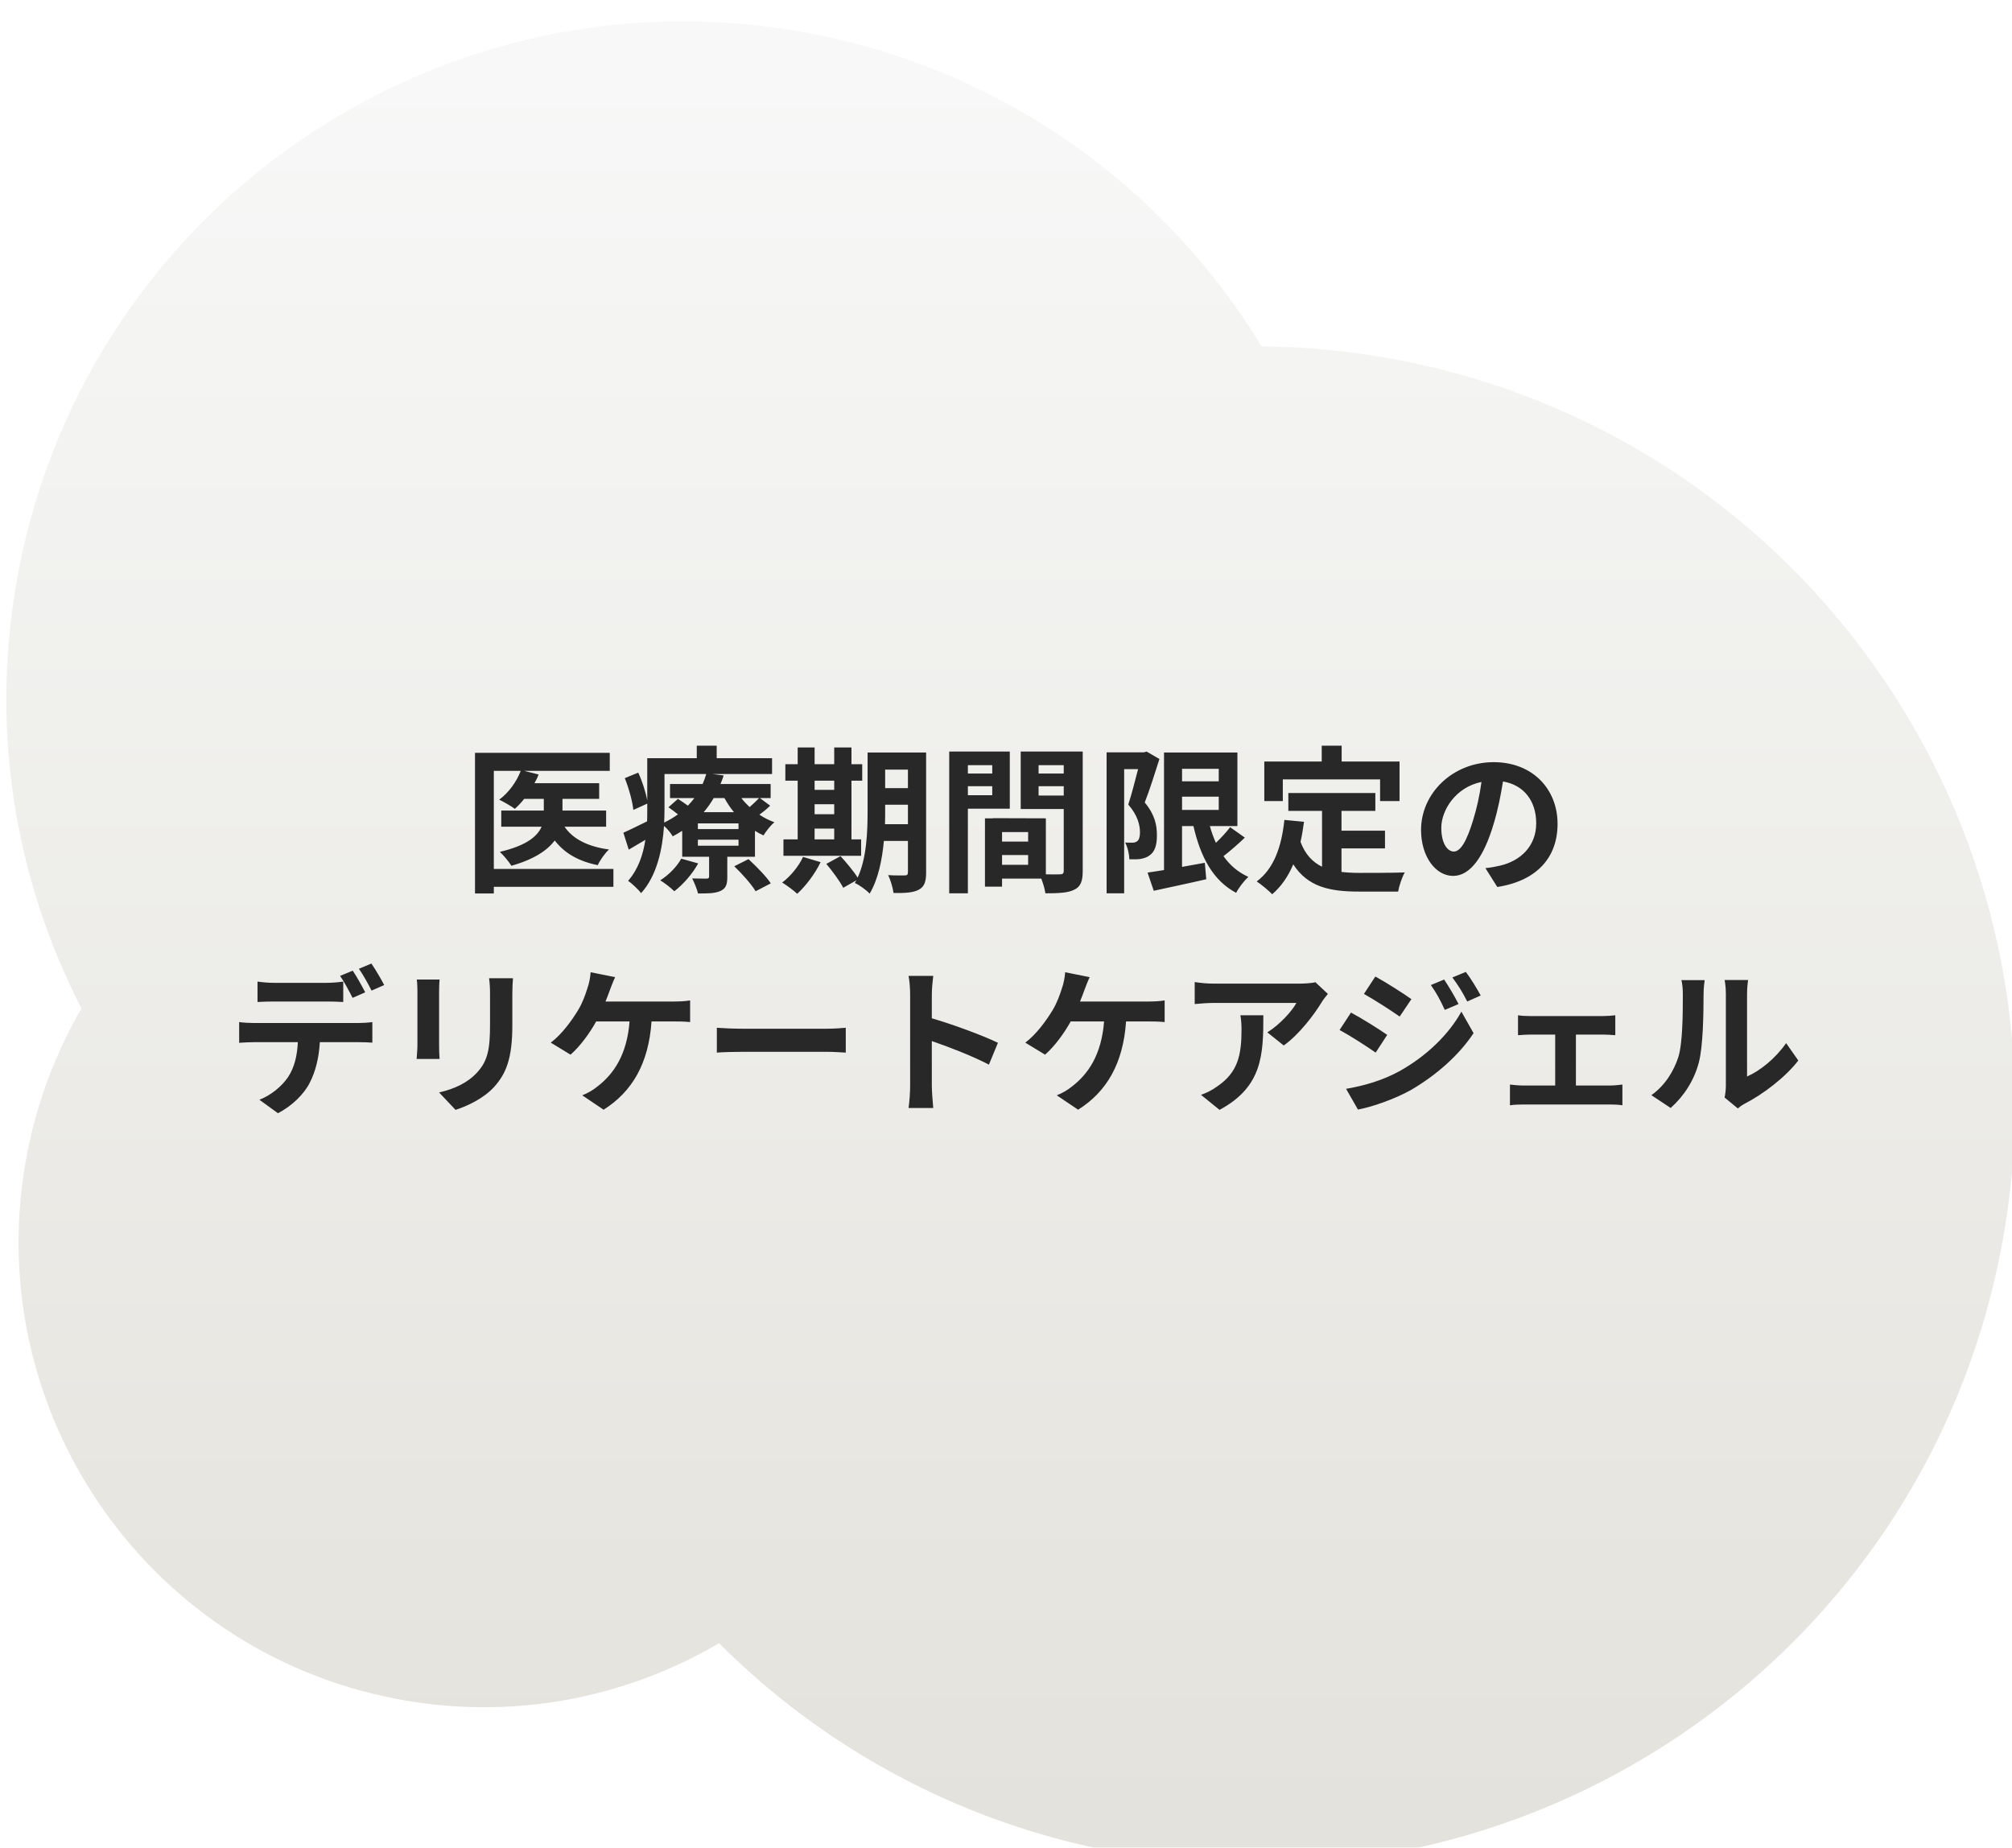
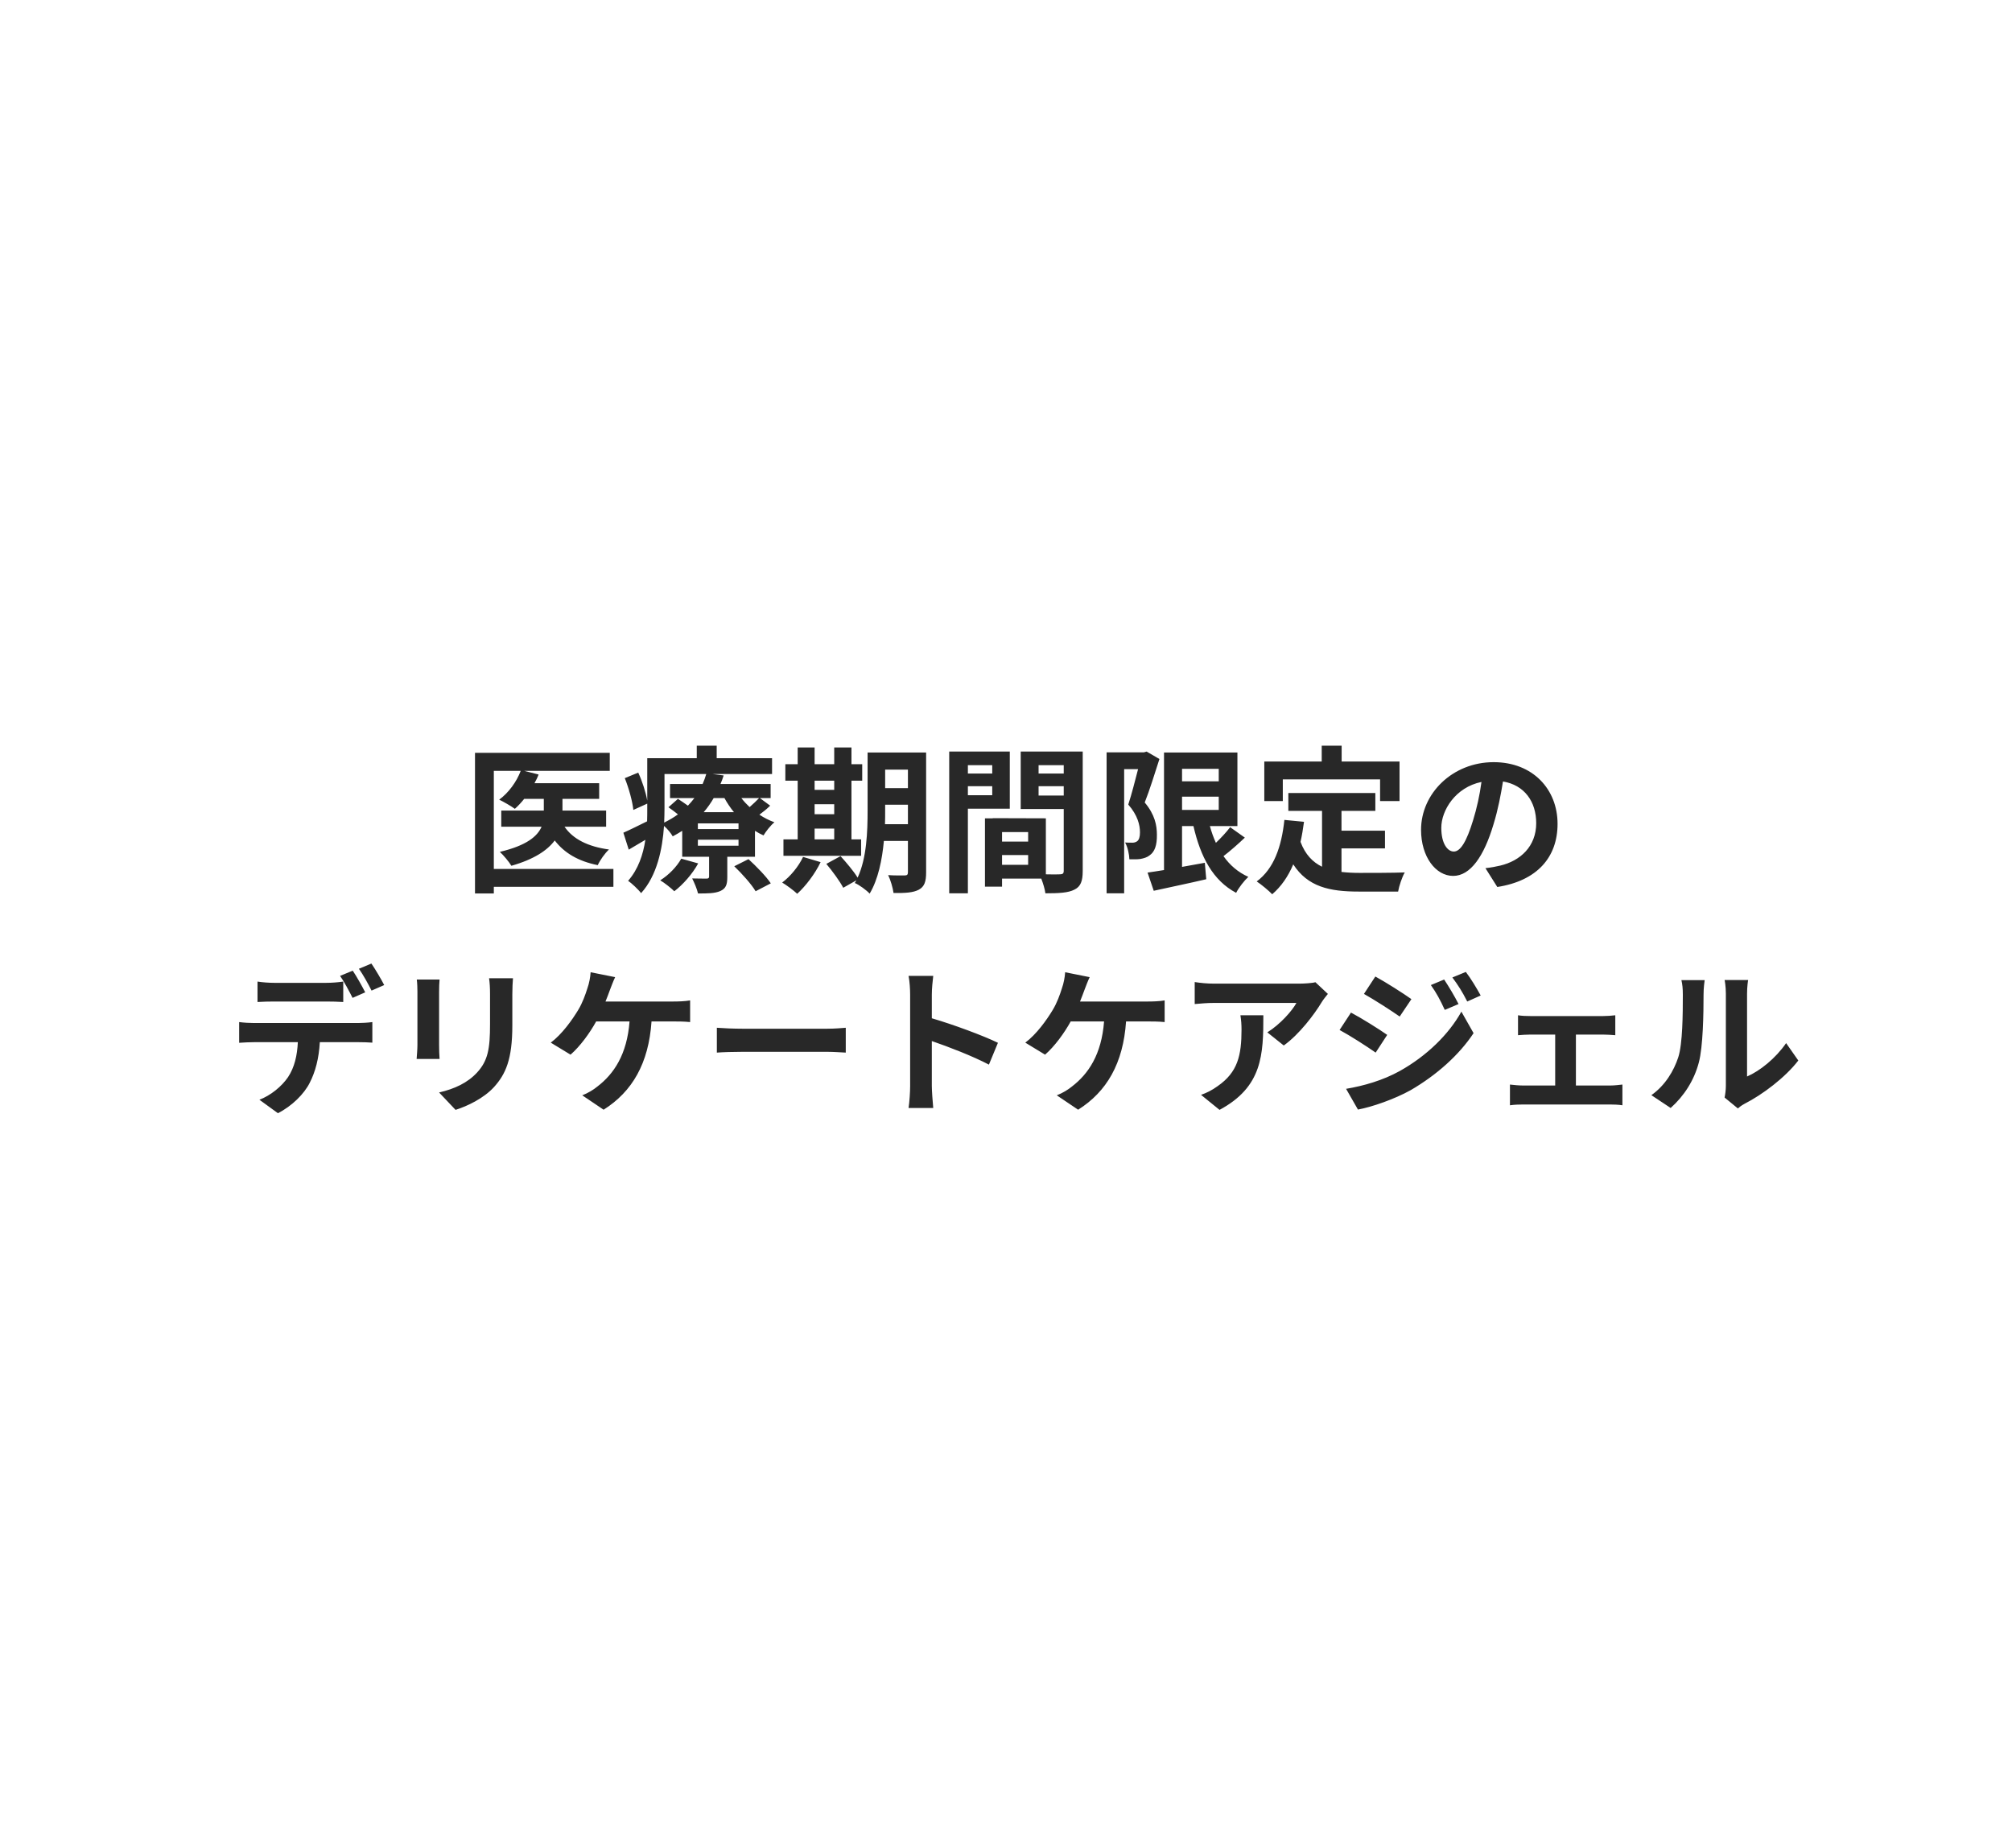
<svg xmlns="http://www.w3.org/2000/svg" width="318" height="292" viewBox="0 0 318 292" fill="none">
  <g filter="url(#filter0_i_154_104)">
-     <path d="M11.878 156.359C1.257 135.757 -2.777 111.571 1.971 87.049C13.205 29.032 69.343 -8.893 127.36 2.34C158.149 8.302 183.279 26.909 198.407 51.733C205.614 51.799 212.916 52.519 220.246 53.938C285.311 66.537 327.844 129.496 315.246 194.561C302.648 259.627 239.688 302.16 174.623 289.562C150.222 284.837 128.99 273.03 112.647 256.685C97.762 265.427 79.755 268.991 61.476 265.452C21.623 257.736 -4.428 219.173 3.288 179.32C4.898 171.005 7.851 163.291 11.878 156.359Z" fill="url(#paint0_linear_154_104)" />
-   </g>
+     </g>
  <path d="M96.95 137.325V140.15H78.05V141.2H75.075V118.975H96.375V121.825H82.85L85.125 122.4C84.95 122.875 84.725 123.325 84.475 123.775H94.7V126.25H88.9V128.1H95.8V130.65H89.225C90.55 132.6 92.925 133.8 96.25 134.25C95.6 134.85 94.825 135.95 94.475 136.725C91.375 136.1 89.2 134.8 87.675 132.825C86.525 134.375 84.425 135.8 80.825 136.825C80.45 136.2 79.6 135.175 79 134.625C83.25 133.625 84.95 132.15 85.6 130.65H79.225V128.1H85.95V126.25H82.85C82.375 126.85 81.875 127.375 81.375 127.825C80.8 127.4 79.575 126.7 78.9 126.375C80.375 125.3 81.65 123.55 82.3 121.825H78.05V137.325H96.95ZM107.675 135.7L110.35 136.45C109.45 138.1 107.95 139.8 106.575 140.85C106.075 140.35 105 139.5 104.35 139.125C105.7 138.275 106.95 137 107.675 135.7ZM116.05 136.9L118.3 135.775C119.525 136.9 121.1 138.5 121.825 139.6L119.425 140.85C118.8 139.775 117.275 138.075 116.05 136.9ZM116.725 131.025V130.125H110.3V131.025H116.725ZM116.725 133.65V132.7H110.3V133.65H116.725ZM105.025 122.325V127.85C105.025 128.525 105 129.25 104.975 130C105.775 129.6 106.5 129.175 107.15 128.7C106.65 128.3 106.125 127.9 105.65 127.575L107.15 126.25C107.625 126.55 108.2 126.95 108.725 127.325C109.1 126.925 109.45 126.525 109.75 126.125H105.9V123.9H111.05C111.275 123.375 111.475 122.85 111.625 122.325H105.025ZM114.5 126.125H112.8C112.35 126.9 111.825 127.65 111.225 128.35H116C115.425 127.65 114.925 126.9 114.5 126.125ZM119.975 126.125H117.175C117.55 126.625 118 127.1 118.475 127.55C119.025 127.075 119.6 126.525 119.975 126.125ZM120.1 126.125L121.725 127.325C121.2 127.85 120.6 128.325 120.025 128.75C120.775 129.25 121.575 129.65 122.4 129.95C121.8 130.425 121.05 131.4 120.675 132.025C120.225 131.825 119.75 131.575 119.325 131.3V135.4H114.95V138.6C114.95 139.825 114.725 140.425 113.825 140.825C112.95 141.2 111.8 141.2 110.325 141.2C110.15 140.45 109.725 139.475 109.4 138.825C110.325 138.85 111.375 138.85 111.7 138.85C111.975 138.85 112.075 138.75 112.075 138.5V135.4H107.825V131.3C107.35 131.6 106.85 131.9 106.325 132.175C106.05 131.675 105.475 130.975 104.95 130.525C104.7 134.175 103.85 138.375 101.325 141.15C100.925 140.6 99.8 139.55 99.275 139.2C100.875 137.375 101.65 135.05 102 132.725C101.1 133.25 100.225 133.775 99.375 134.275L98.525 131.6C99.5 131.175 100.85 130.5 102.275 129.8C102.3 129.125 102.3 128.475 102.3 127.85V127L100.1 128C99.975 126.7 99.4 124.6 98.75 122.975L100.875 122.1C101.525 123.5 102.075 125.25 102.3 126.525V119.825H110.125V117.85H113.275V119.825H122.025V122.325H112.625L114.375 122.55C114.225 123 114.075 123.45 113.875 123.9H121.8V126.125H120.1ZM128.75 130.95V132.65H131.85V130.95H128.75ZM131.85 123.375H128.75V124.825H131.85V123.375ZM128.75 127.1V128.675H131.85V127.1H128.75ZM136.1 132.65V135.25H123.825V132.65H126.075V123.375H124.125V120.775H126.075V118.125H128.75V120.775H131.85V118.125H134.575V120.775H136.275V123.375H134.575V132.65H136.1ZM126.925 135.425L129.7 136.25C128.825 138.075 127.35 140.025 126 141.25C125.45 140.725 124.3 139.875 123.625 139.475C124.925 138.5 126.225 136.925 126.925 135.425ZM139.875 130.25H143.5V127.175H139.9V128.1C139.9 128.75 139.9 129.475 139.875 130.25ZM143.5 121.625H139.9V124.55H143.5V121.625ZM146.375 118.925V137.875C146.375 139.35 146.1 140.125 145.225 140.6C144.35 141.075 143.075 141.15 141.225 141.125C141.125 140.35 140.75 139.05 140.375 138.3C141.45 138.375 142.65 138.35 143 138.35C143.375 138.35 143.5 138.225 143.5 137.825V132.9H139.7C139.425 135.85 138.8 138.975 137.45 141.225C136.975 140.7 135.75 139.8 135.1 139.55C135.175 139.4 135.275 139.275 135.35 139.125L133.275 140.3C132.775 139.325 131.575 137.675 130.6 136.525L132.85 135.3C133.75 136.3 134.925 137.675 135.55 138.7C137 135.575 137.125 131.35 137.125 128.1V118.925H146.375ZM156.825 120.925H152.975V122.25H156.825V120.925ZM152.975 125.675H156.825V124.25H152.975V125.675ZM159.6 127.8H152.975V141.175H150.025V118.775H159.6V127.8ZM164.15 125.725H168.125V124.25H164.15V125.725ZM168.125 120.925H164.15V122.25H168.125V120.925ZM158.375 136.675H162.5V135.125H158.375V136.675ZM162.5 133V131.5H158.375V133H162.5ZM171.125 118.775V137.65C171.125 139.25 170.8 140.125 169.8 140.6C168.825 141.1 167.375 141.175 165.225 141.175C165.15 140.55 164.875 139.625 164.575 138.85H158.375V140.125H155.675V129.325H156.9V129.3L165.3 129.325V138.175C166.275 138.2 167.2 138.2 167.525 138.175C167.975 138.175 168.125 138.025 168.125 137.625V127.85H161.325V118.775H171.125ZM181.225 118.775L183.25 119.95C182.55 122.125 181.7 124.875 180.925 126.825C182.55 128.75 182.85 130.475 182.85 131.925C182.875 133.575 182.5 134.625 181.7 135.175C181.3 135.5 180.775 135.65 180.225 135.75C179.725 135.825 179.125 135.8 178.5 135.8C178.475 135.05 178.25 133.9 177.825 133.15C178.3 133.175 178.675 133.175 179 133.175C179.275 133.175 179.5 133.1 179.725 132.95C180.025 132.725 180.175 132.25 180.175 131.55C180.175 130.375 179.8 128.825 178.325 127.15C178.85 125.55 179.425 123.3 179.875 121.55H177.675V141.175H174.9V118.9H180.8L181.225 118.775ZM186.825 125.9V128H192.625V125.9H186.825ZM192.625 121.5H186.825V123.475H192.625V121.5ZM194.425 130.725L196.75 132.375C195.675 133.4 194.45 134.475 193.375 135.3C194.375 136.725 195.675 137.85 197.3 138.575C196.65 139.175 195.775 140.3 195.375 141.1C191.7 139.15 189.75 135.425 188.625 130.55H186.825V137C188 136.8 189.225 136.575 190.425 136.35L190.65 138.95C187.775 139.625 184.7 140.25 182.35 140.775L181.375 137.9C182.125 137.8 183 137.65 183.975 137.5V118.925H195.575V130.55H191.225C191.475 131.475 191.8 132.375 192.175 133.2C193 132.4 193.85 131.5 194.425 130.725ZM202.75 123.175V126.6H199.825V120.35H208.9V117.85H212.05V120.35H221.2V126.6H218.125V123.175H202.75ZM212.025 134.075V137.8C212.925 137.9 213.875 137.95 214.875 137.95C216.225 137.95 220.35 137.95 222.025 137.875C221.6 138.6 221.125 140.025 220.975 140.9H214.725C210.125 140.9 206.7 140.15 204.4 136.6C203.6 138.5 202.5 140.1 201.075 141.325C200.575 140.8 199.325 139.75 198.625 139.3C201.325 137.3 202.55 133.85 203 129.575L206.1 129.875C205.95 131 205.775 132.05 205.55 133.05C206.3 135.05 207.475 136.25 208.95 136.975V128.15H203.625V125.325H217.375V128.15H212.025V131.275H218.9V134.075H212.025ZM246.175 130.2C246.175 135.475 242.95 139.2 236.65 140.175L234.775 137.2C235.725 137.1 236.425 136.95 237.1 136.8C240.3 136.05 242.8 133.75 242.8 130.1C242.8 126.65 240.925 124.075 237.55 123.5C237.2 125.625 236.775 127.925 236.05 130.275C234.55 135.325 232.4 138.425 229.675 138.425C226.9 138.425 224.6 135.375 224.6 131.15C224.6 125.375 229.6 120.45 236.075 120.45C242.275 120.45 246.175 124.75 246.175 130.2ZM227.8 130.825C227.8 133.35 228.8 134.575 229.775 134.575C230.825 134.575 231.8 133 232.825 129.625C233.4 127.775 233.875 125.65 234.15 123.575C230.025 124.425 227.8 128.075 227.8 130.825ZM40.7 155.125C41.501 155.25 42.526 155.325 43.376 155.325H51.55C52.401 155.325 53.401 155.25 54.251 155.125V158.35C53.401 158.3 52.425 158.275 51.55 158.275H43.376C42.526 158.275 41.45 158.3 40.7 158.35V155.125ZM37.8 161.525C38.55 161.625 39.425 161.675 40.2 161.675H56.575C57.1 161.675 58.2 161.625 58.85 161.525V164.775C58.225 164.725 57.276 164.7 56.575 164.7H50.55C50.401 167.275 49.85 169.375 48.95 171.125C48.075 172.875 46.151 174.8 43.925 175.925L41.001 173.8C42.776 173.125 44.526 171.7 45.526 170.225C46.55 168.675 46.975 166.8 47.075 164.7H40.2C39.475 164.7 38.501 164.75 37.8 164.8V161.525ZM55.751 153.4C56.376 154.325 57.251 155.9 57.725 156.825L55.725 157.7C55.2 156.675 54.425 155.175 53.751 154.225L55.751 153.4ZM58.7 152.275C59.35 153.225 60.276 154.8 60.725 155.675L58.725 156.55C58.2 155.5 57.401 154.05 56.725 153.1L58.7 152.275ZM81.076 154.6C81.025 155.3 80.975 156.1 80.975 157.1V162.05C80.975 167.425 79.925 169.75 78.076 171.8C76.425 173.6 73.826 174.825 72.001 175.4L69.4 172.65C71.876 172.075 73.9 171.125 75.4 169.5C77.126 167.625 77.451 165.75 77.451 161.85V157.1C77.451 156.1 77.4 155.3 77.3 154.6H81.076ZM69.475 154.8C69.425 155.375 69.4 155.925 69.4 156.725V165.175C69.4 165.8 69.425 166.775 69.475 167.35H65.85C65.876 166.875 65.975 165.9 65.975 165.15V156.725C65.975 156.25 65.951 155.375 65.876 154.8H69.475ZM97.225 154.425C96.925 155.05 96.6 155.925 96.4 156.45C96.201 156.975 95.975 157.625 95.701 158.275H106.475C107.125 158.275 108.25 158.25 109.075 158.1V161.525C108.15 161.425 107.05 161.425 106.475 161.425H102.975C102.525 168.05 99.925 172.525 95.4 175.375L92.025 173.1C92.925 172.75 93.8 172.225 94.4 171.725C97.025 169.725 99.1 166.65 99.501 161.425H94.225C93.225 163.25 91.675 165.375 90.175 166.675L87.05 164.775C88.826 163.45 90.425 161.2 91.376 159.625C92.076 158.475 92.525 157.175 92.826 156.225C93.126 155.4 93.3 154.425 93.35 153.65L97.225 154.425ZM113.3 162.425C114.2 162.5 116.025 162.575 117.325 162.575H130.75C131.925 162.575 133.025 162.475 133.675 162.425V166.35C133.075 166.325 131.8 166.225 130.75 166.225H117.325C115.9 166.225 114.225 166.275 113.3 166.35V162.425ZM143.85 171.6V157.225C143.85 156.35 143.775 155.1 143.6 154.225H147.5C147.4 155.1 147.275 156.2 147.275 157.225V160.925C150.625 161.9 155.425 163.675 157.725 164.8L156.3 168.25C153.725 166.9 149.975 165.45 147.275 164.525V171.6C147.275 172.325 147.4 174.075 147.5 175.1H143.6C143.75 174.1 143.85 172.6 143.85 171.6ZM172.225 154.425C171.925 155.05 171.6 155.925 171.4 156.45C171.2 156.975 170.975 157.625 170.7 158.275H181.475C182.125 158.275 183.25 158.25 184.075 158.1V161.525C183.15 161.425 182.05 161.425 181.475 161.425H177.975C177.525 168.05 174.925 172.525 170.4 175.375L167.025 173.1C167.925 172.75 168.8 172.225 169.4 171.725C172.025 169.725 174.1 166.65 174.5 161.425H169.225C168.225 163.25 166.675 165.375 165.175 166.675L162.05 164.775C163.825 163.45 165.425 161.2 166.375 159.625C167.075 158.475 167.525 157.175 167.825 156.225C168.125 155.4 168.3 154.425 168.35 153.65L172.225 154.425ZM209.875 157.075C209.6 157.4 209.125 158 208.9 158.375C207.725 160.325 205.35 163.475 202.9 165.225L200.3 163.15C202.3 161.925 204.25 159.725 204.9 158.5H191.875C190.825 158.5 190 158.575 188.825 158.675V155.2C189.775 155.35 190.825 155.45 191.875 155.45H205.35C206.05 155.45 207.425 155.375 207.9 155.225L209.875 157.075ZM199.675 160.45C199.675 166.65 199.55 171.75 192.75 175.4L189.825 173.025C190.625 172.75 191.525 172.325 192.45 171.65C195.625 169.45 196.225 166.8 196.225 162.7C196.225 161.925 196.175 161.25 196.05 160.45H199.675ZM228.25 154.8C228.95 155.85 229.95 157.525 230.525 158.675L228.35 159.6C227.625 158.025 227.05 156.95 226.15 155.675L228.25 154.8ZM231.675 153.6C232.45 154.6 233.425 156.225 234.025 157.325L231.9 158.275C231.1 156.7 230.475 155.725 229.55 154.475L231.675 153.6ZM217.375 154.325C219.025 155.225 221.775 156.975 223.075 157.9L221.225 160.65C219.825 159.675 217.225 158 215.575 157.075L217.375 154.325ZM212.75 172.075C215.55 171.6 218.55 170.75 221.25 169.25C225.5 166.875 229 163.45 230.975 159.875L232.9 163.275C230.6 166.75 227.05 169.9 222.975 172.275C220.425 173.7 216.825 174.95 214.625 175.35L212.75 172.075ZM213.525 160.025C215.225 160.925 217.975 162.65 219.25 163.55L217.425 166.35C216 165.35 213.4 163.675 211.725 162.775L213.525 160.025ZM239.925 160.45C240.475 160.55 241.35 160.575 241.9 160.575H253.35C253.95 160.575 254.7 160.525 255.3 160.45V163.6C254.675 163.55 253.925 163.5 253.35 163.5H249.075V171.55H254.525C255.2 171.55 255.9 171.45 256.425 171.4V174.675C255.875 174.575 254.95 174.55 254.525 174.55H240.7C240.1 174.55 239.325 174.575 238.65 174.675V171.4C239.3 171.475 240.075 171.55 240.7 171.55H245.8V163.5H241.9C241.375 163.5 240.475 163.55 239.925 163.6V160.45ZM272.575 173.45C272.675 172.975 272.775 172.275 272.775 171.6V157.025C272.775 155.9 272.6 154.95 272.575 154.875H276.3C276.275 154.95 276.125 155.925 276.125 157.05V170.125C278.15 169.25 280.625 167.275 282.3 164.85L284.225 167.6C282.15 170.3 278.55 173 275.75 174.425C275.2 174.725 274.9 174.975 274.675 175.175L272.575 173.45ZM261 173.075C263.2 171.525 264.55 169.225 265.25 167.1C265.95 164.95 265.975 160.225 265.975 157.2C265.975 156.2 265.9 155.525 265.75 154.9H269.425C269.4 155.025 269.25 156.125 269.25 157.175C269.25 160.125 269.175 165.4 268.5 167.925C267.75 170.75 266.175 173.2 264.05 175.1L261 173.075Z" fill="#282828" />
  <defs>
    <filter id="filter0_i_154_104" x="0" y="0.369" width="318.457" height="294.403" filterUnits="userSpaceOnUse" color-interpolation-filters="sRGB">
      <feFlood flood-opacity="0" result="BackgroundImageFix" />
      <feBlend mode="normal" in="SourceGraphic" in2="BackgroundImageFix" result="shape" />
      <feColorMatrix in="SourceAlpha" type="matrix" values="0 0 0 0 0 0 0 0 0 0 0 0 0 0 0 0 0 0 127 0" result="hardAlpha" />
      <feOffset dx="1" dy="3" />
      <feGaussianBlur stdDeviation="12.5" />
      <feComposite in2="hardAlpha" operator="arithmetic" k2="-1" k3="1" />
      <feColorMatrix type="matrix" values="0 0 0 0 0.894 0 0 0 0 0.886 0 0 0 0 0.863 0 0 0 0.5 0" />
      <feBlend mode="normal" in2="shape" result="effect1_innerShadow_154_104" />
    </filter>
    <linearGradient id="paint0_linear_154_104" x1="159.631" y1="9" x2="159.631" y2="284" gradientUnits="userSpaceOnUse">
      <stop stop-color="#F7F8F7" />
      <stop offset="1" stop-color="#E4E2DC" />
    </linearGradient>
  </defs>
</svg>